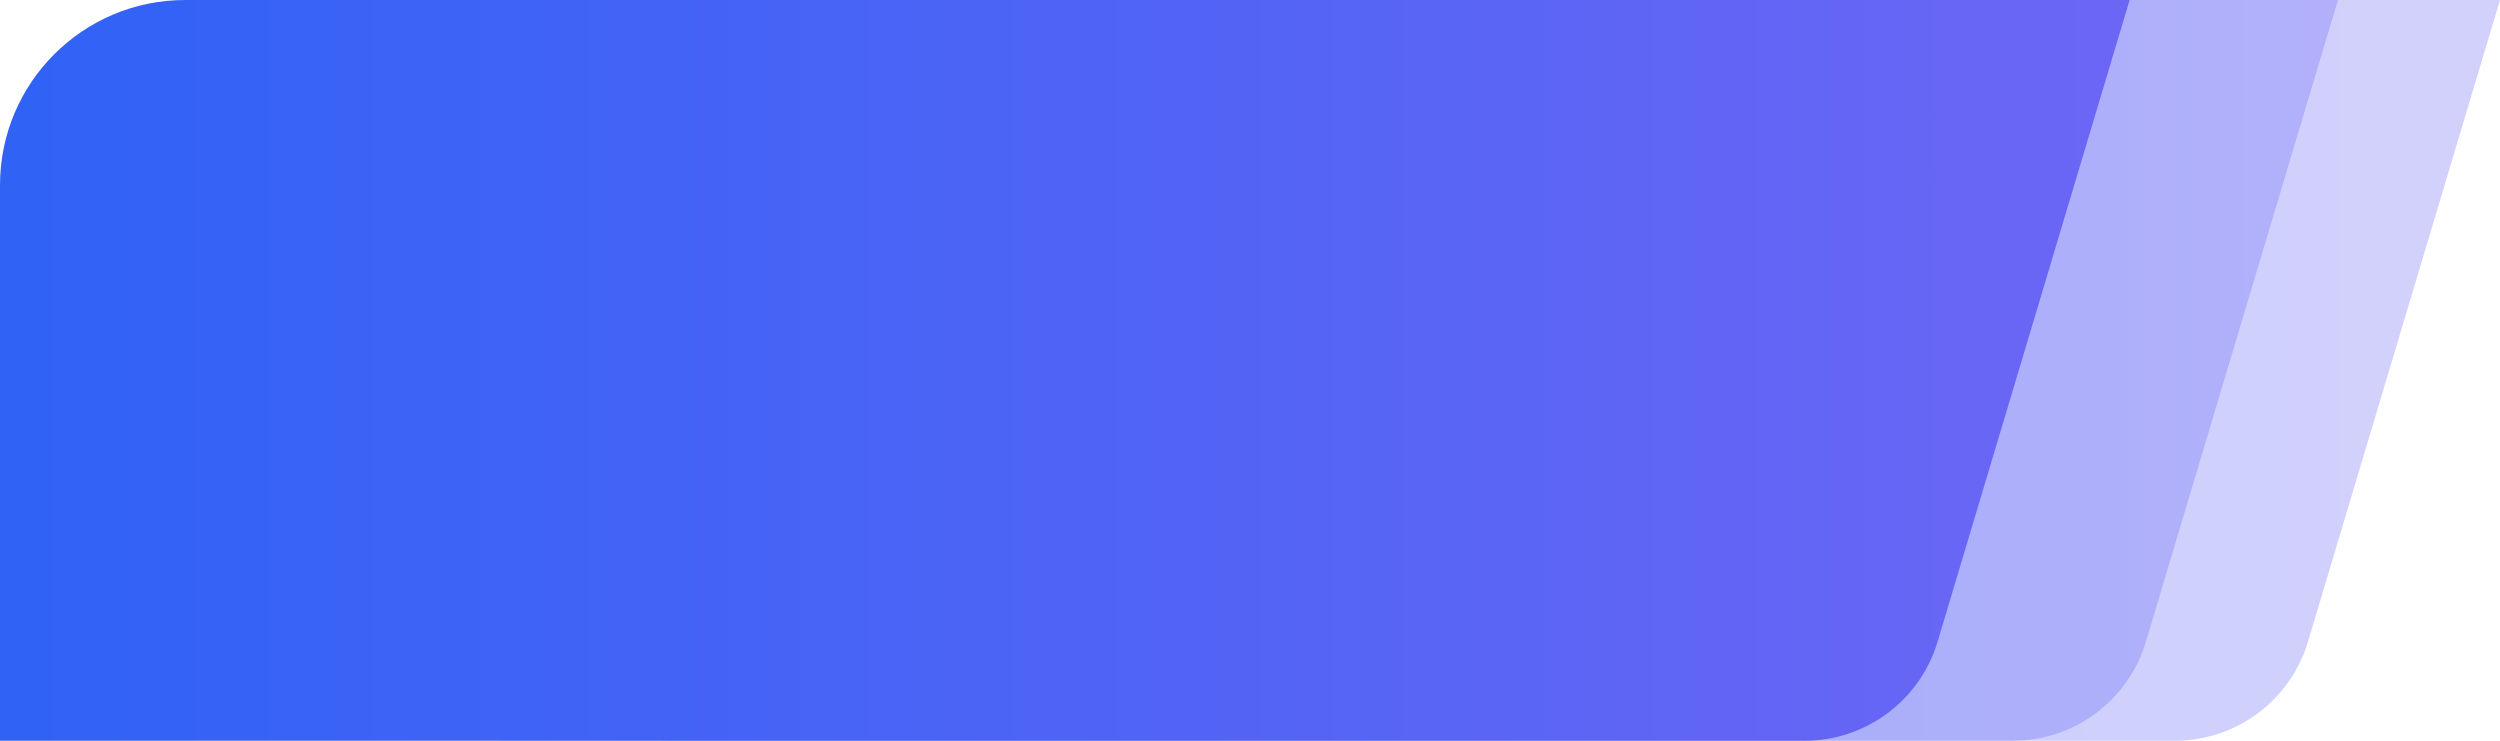
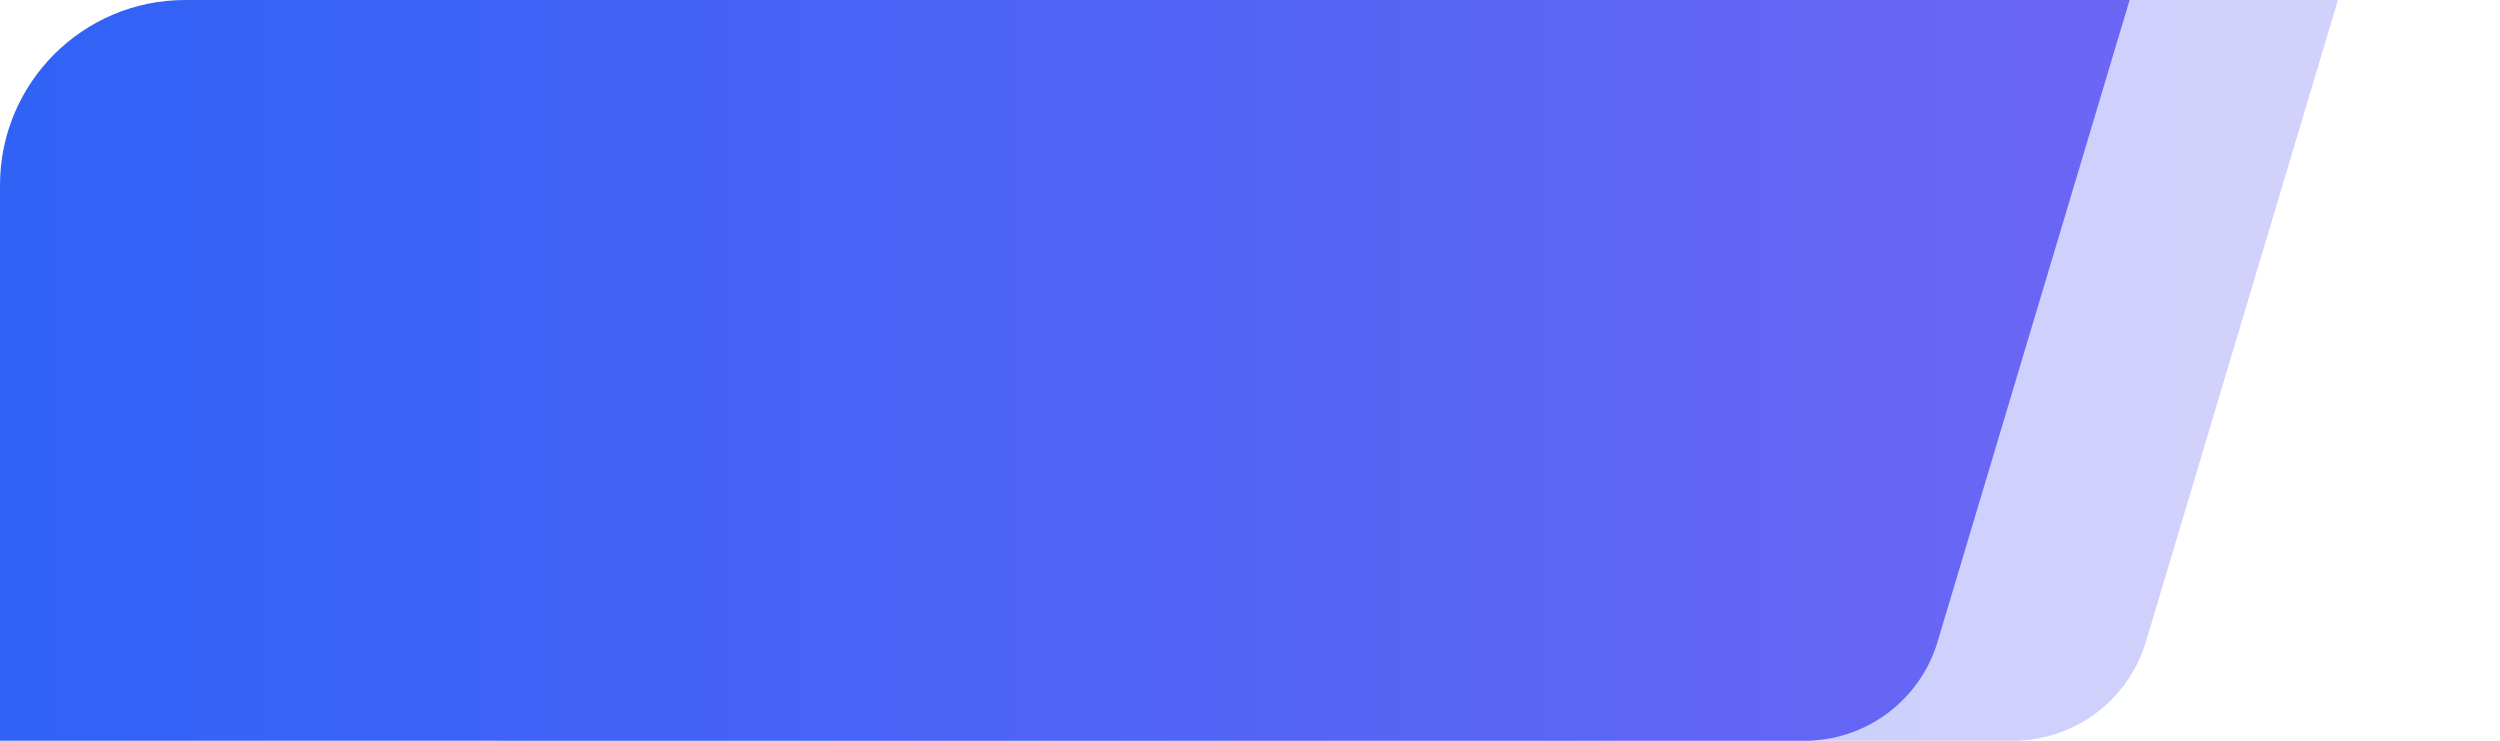
<svg xmlns="http://www.w3.org/2000/svg" width="108" height="32" viewBox="0 0 108 32" fill="none">
-   <path opacity="0.3" d="M25 4C25 1.791 26.791 0 29 0H108L99.704 27.72C98.944 30.26 96.608 32 93.956 32H29C26.791 32 25 30.209 25 28V4Z" fill="url(#paint0_linear_5518_817)" />
  <path opacity="0.3" d="M18 4C18 1.791 19.791 0 22 0H101L92.704 27.72C91.944 30.26 89.608 32 86.956 32H22C19.791 32 18 30.209 18 28V4Z" fill="url(#paint1_linear_5518_817)" />
  <path d="M0 8C0 3.582 3.582 0 8 0H92L83.704 27.72C82.944 30.26 80.608 32 77.956 32H0V8Z" fill="url(#paint2_linear_5518_817)" />
  <defs>
    <linearGradient id="paint0_linear_5518_817" x1="25" y1="16" x2="108" y2="16" gradientUnits="userSpaceOnUse">
      <stop stop-color="#3062F6" />
      <stop offset="1" stop-color="#6C66F5" />
    </linearGradient>
    <linearGradient id="paint1_linear_5518_817" x1="18" y1="16" x2="101" y2="16" gradientUnits="userSpaceOnUse">
      <stop stop-color="#3062F6" />
      <stop offset="1" stop-color="#6C66F5" />
    </linearGradient>
    <linearGradient id="paint2_linear_5518_817" x1="0" y1="16" x2="92" y2="16" gradientUnits="userSpaceOnUse">
      <stop stop-color="#3062F6" />
      <stop offset="1" stop-color="#6C66F5" />
    </linearGradient>
  </defs>
</svg>